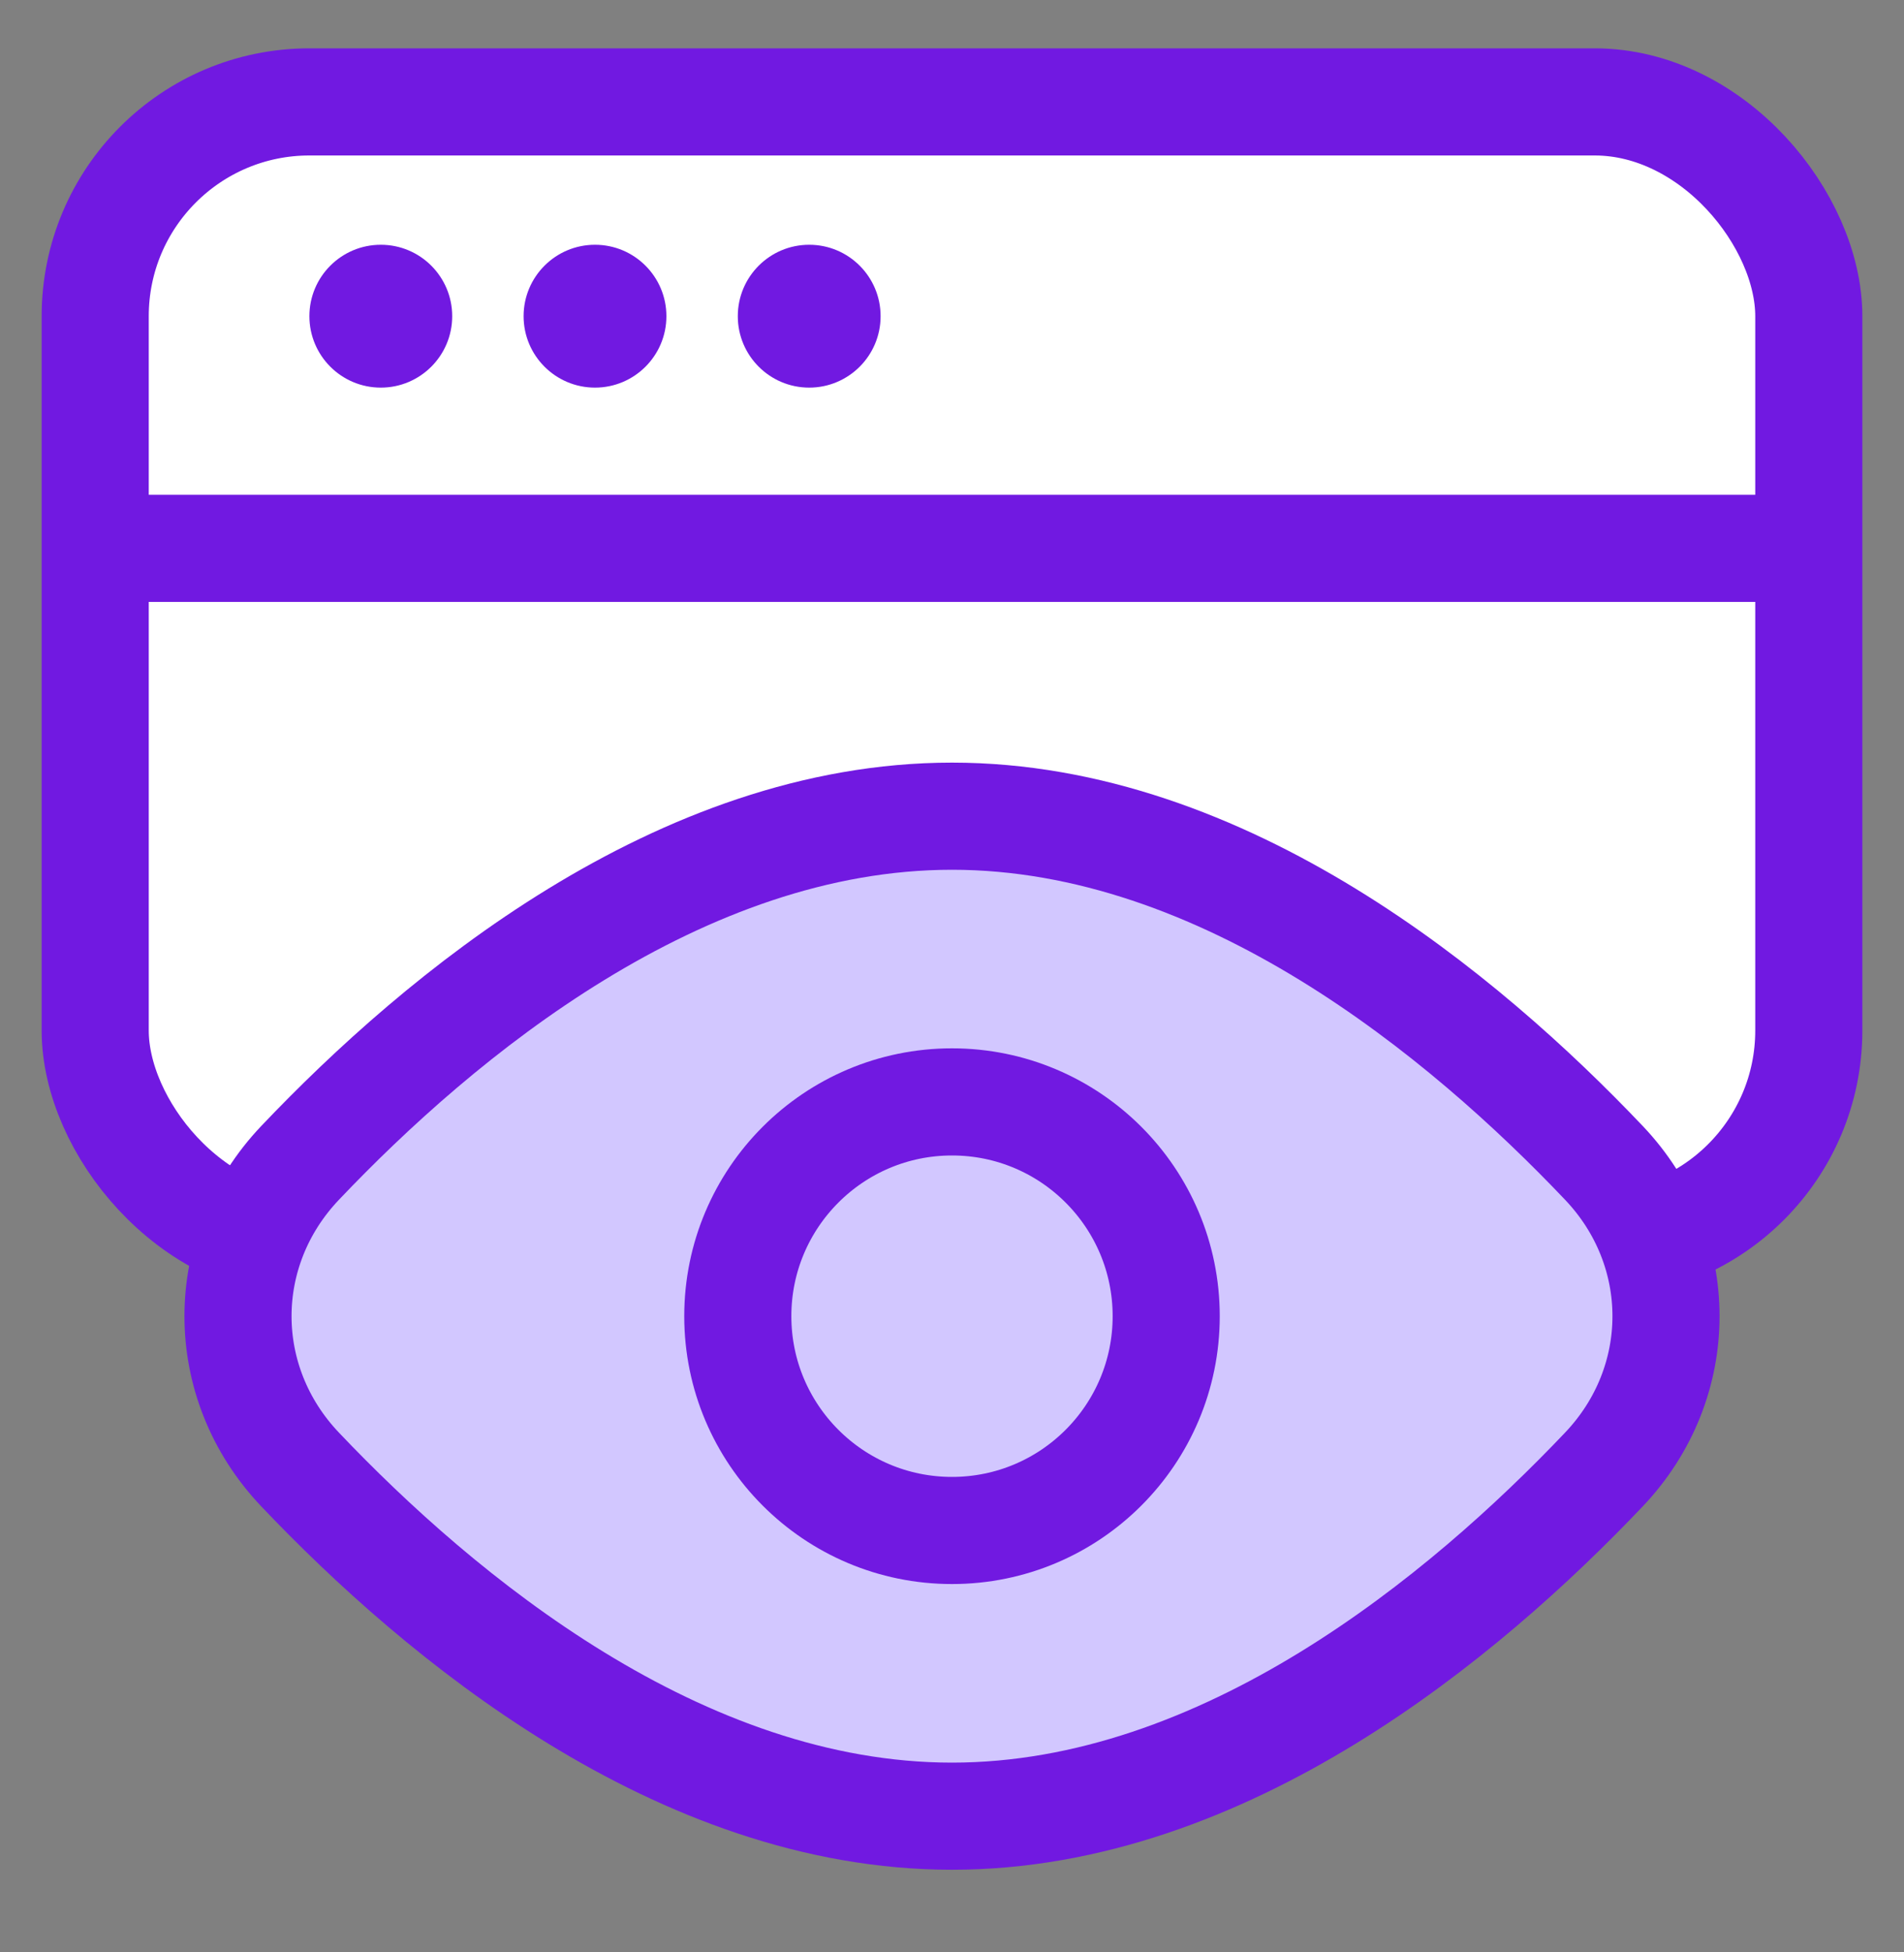
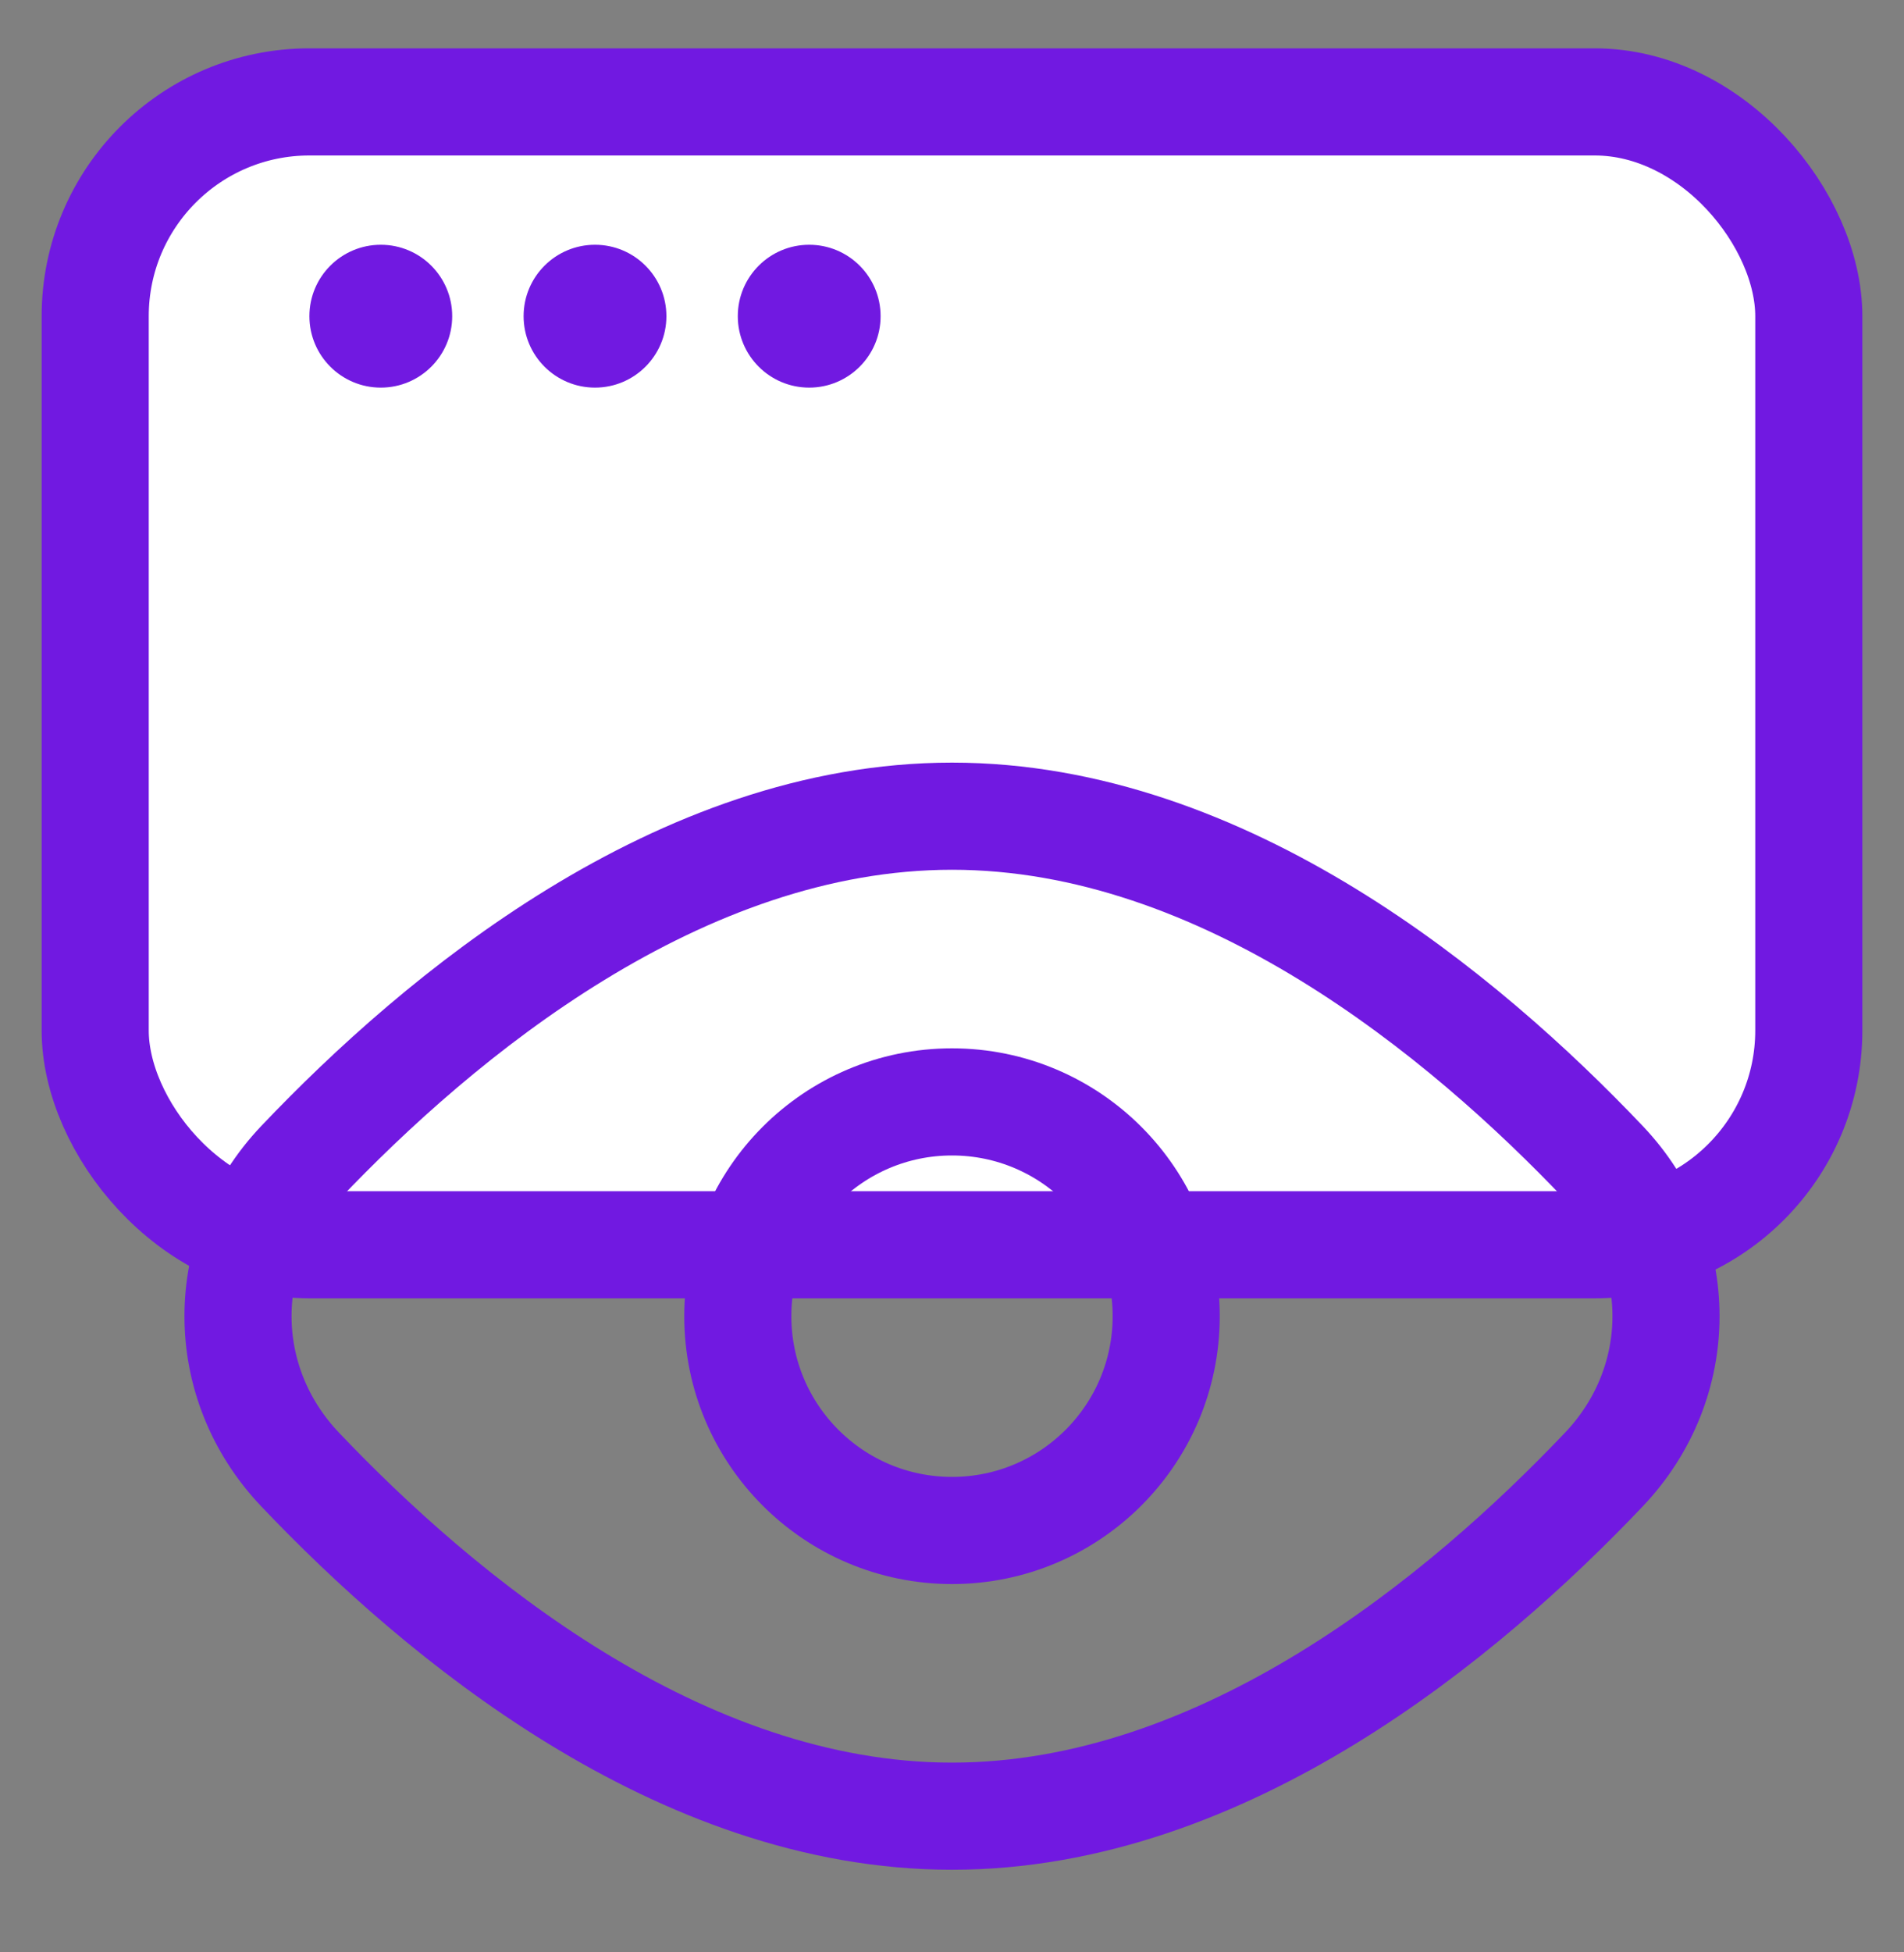
<svg xmlns="http://www.w3.org/2000/svg" width="40" height="41" viewBox="0 0 40 41" fill="none">
  <rect x="0" y="0" width="40" height="41" fill="#808080" stroke="none" />
  <rect x="2" y="2.14" width="36" height="24" rx="4.5" fill="white" stroke="#7119E1" stroke-width="2.25" />
-   <line x1="3.125" y1="11.515" x2="36.875" y2="11.515" stroke="#7119E1" stroke-width="2.25" stroke-linecap="round" />
  <circle cx="8" cy="6.64" r="1.5" fill="#7119E1" />
  <circle cx="17" cy="6.64" r="1.5" fill="#7119E1" />
  <circle cx="12.5" cy="6.64" r="1.5" fill="#7119E1" />
-   <path d="M33.695 24.42C35.435 26.25 35.435 29.03 33.695 30.86C30.762 33.947 25.723 38.14 20 38.14C14.277 38.14 9.238 33.947 6.305 30.86C4.565 29.03 4.565 26.25 6.305 24.42C9.238 21.333 14.277 17.14 20 17.14C25.723 17.14 30.762 21.333 33.695 24.42Z" fill="#D2C7FF" />
-   <path d="M24.5 27.64C24.5 30.125 22.485 32.14 20 32.14C17.515 32.14 15.5 30.125 15.5 27.64C15.5 25.155 17.515 23.14 20 23.14C22.485 23.14 24.5 25.155 24.5 27.64Z" fill="#D2C7FF" />
  <path d="M33.695 24.42C35.435 26.25 35.435 29.03 33.695 30.86C30.762 33.947 25.723 38.14 20 38.14C14.277 38.14 9.238 33.947 6.305 30.86C4.565 29.03 4.565 26.25 6.305 24.42C9.238 21.333 14.277 17.14 20 17.14C25.723 17.14 30.762 21.333 33.695 24.42Z" stroke="#7119E1" stroke-width="2.25" />
  <path d="M24.5 27.64C24.5 30.125 22.485 32.14 20 32.14C17.515 32.14 15.5 30.125 15.5 27.64C15.5 25.155 17.515 23.14 20 23.14C22.485 23.14 24.5 25.155 24.5 27.64Z" stroke="#7119E1" stroke-width="2.25" />
</svg>